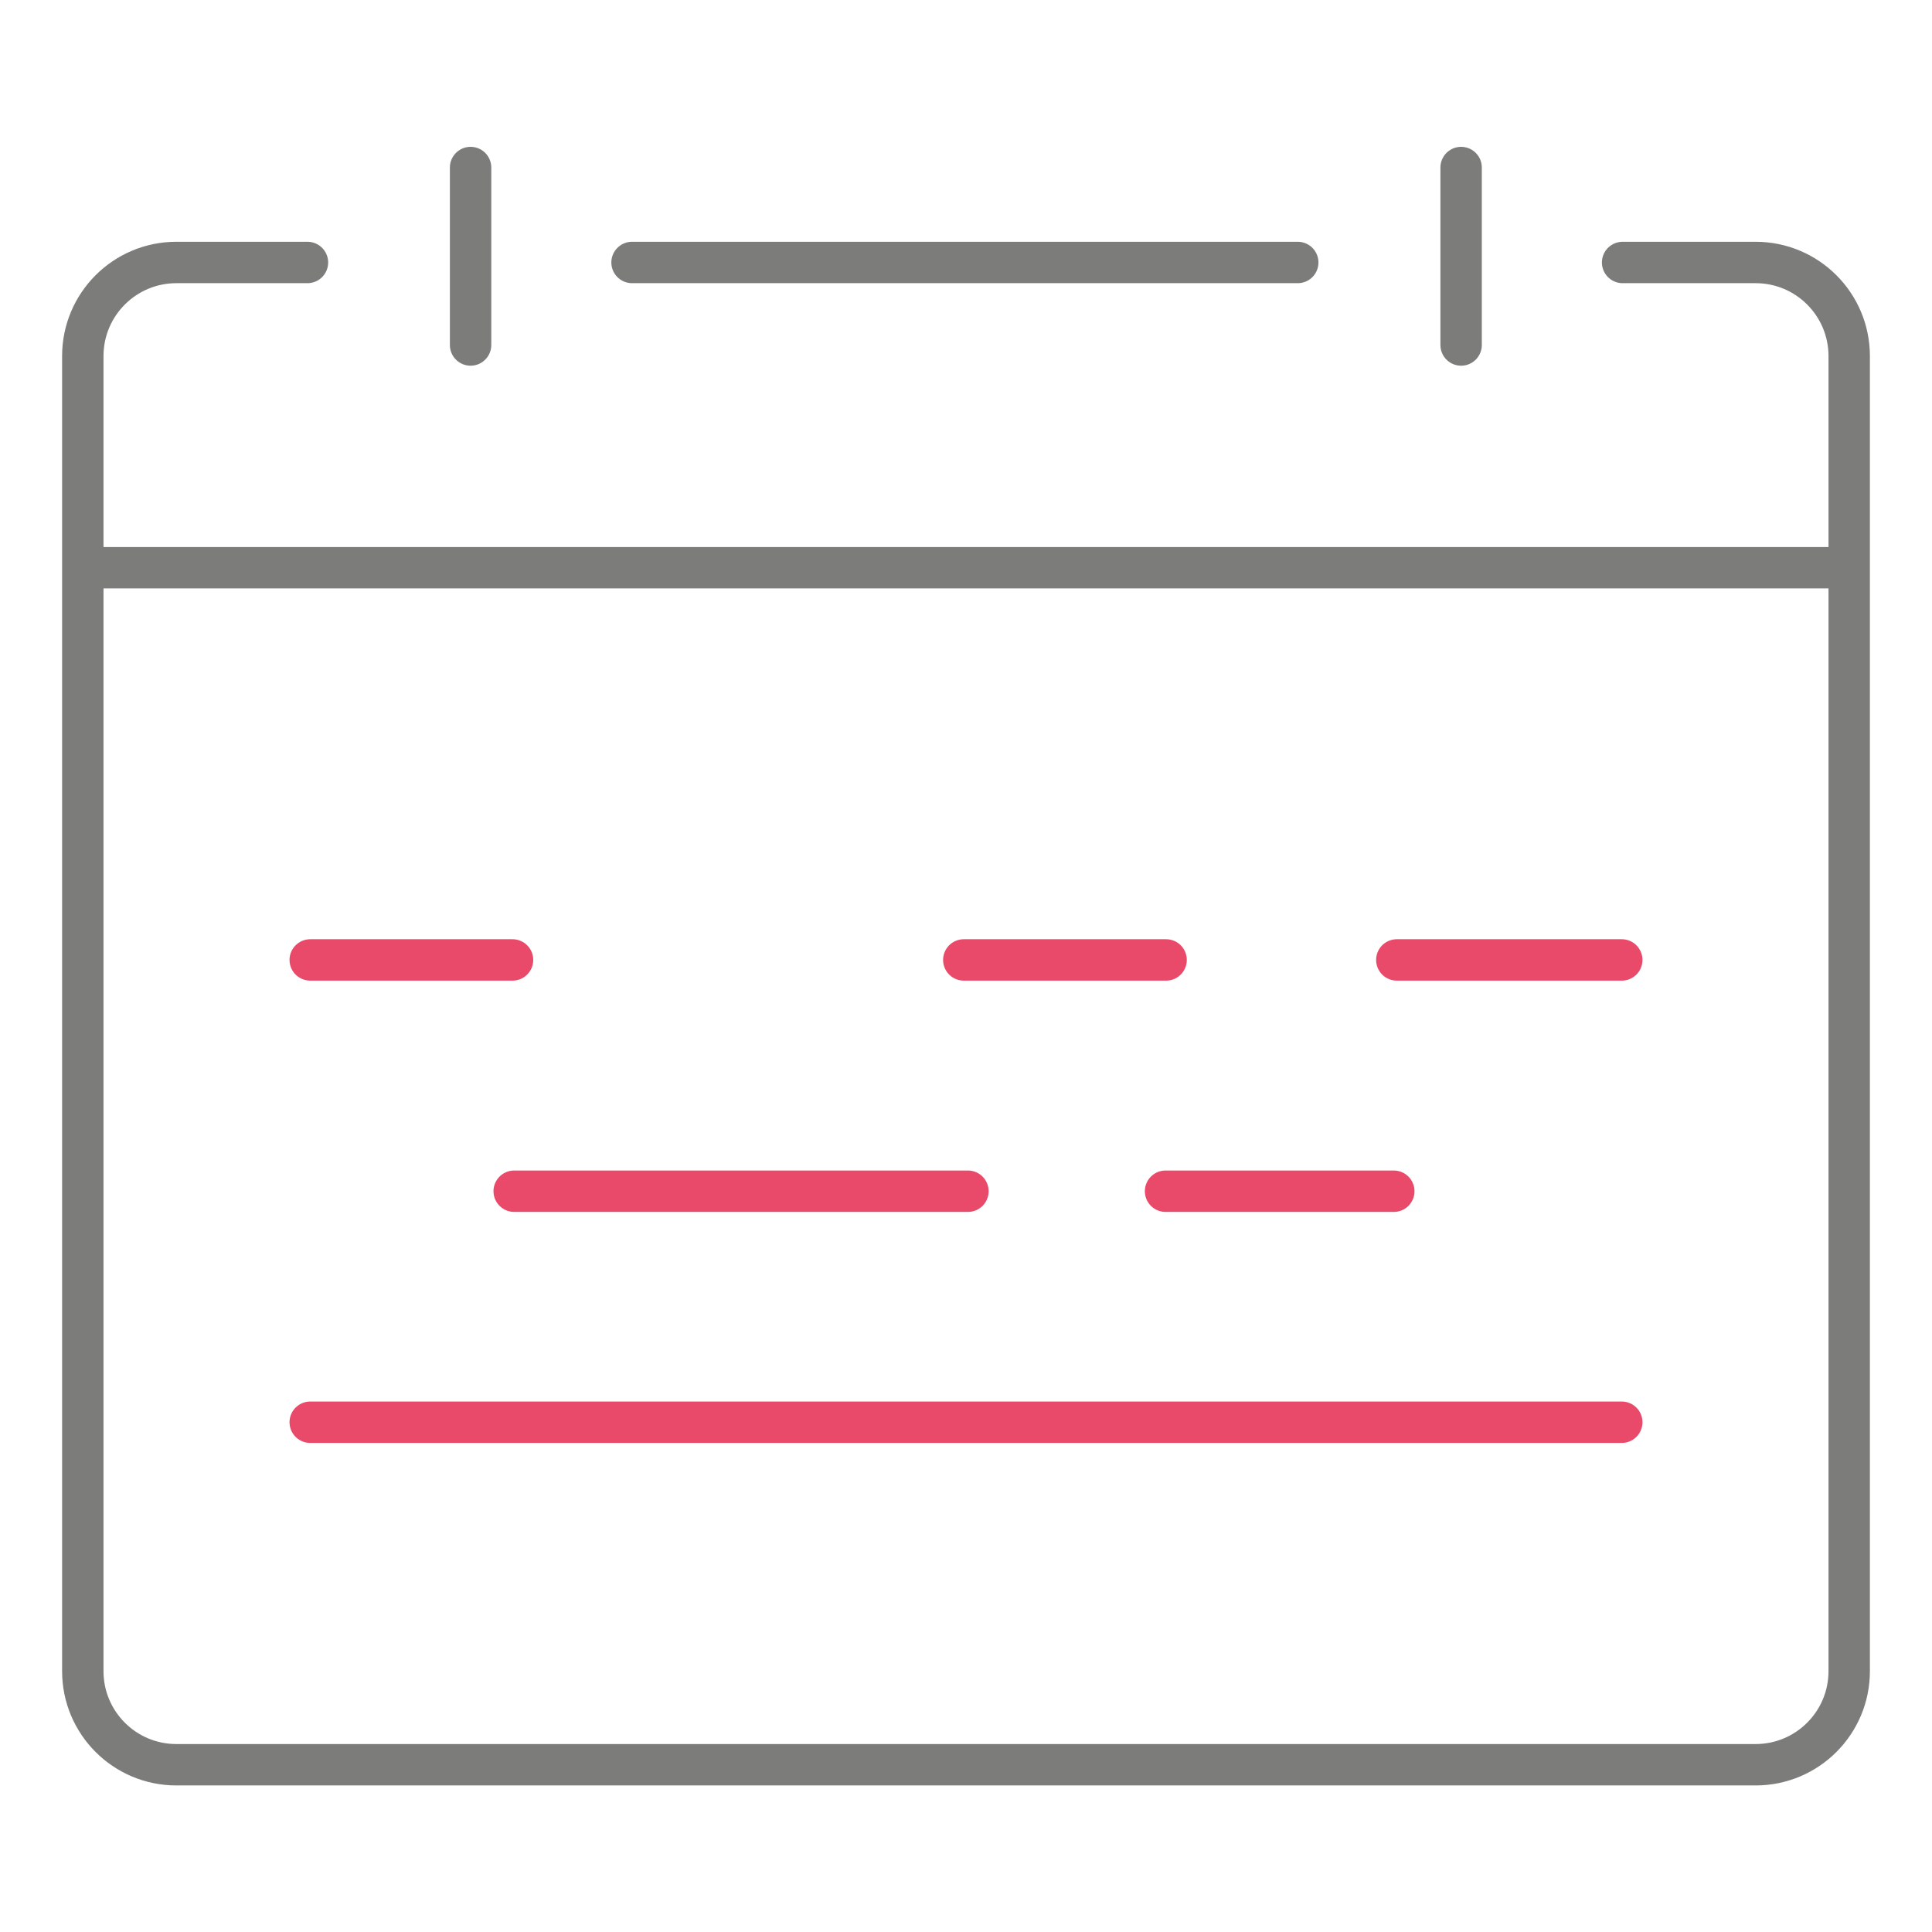
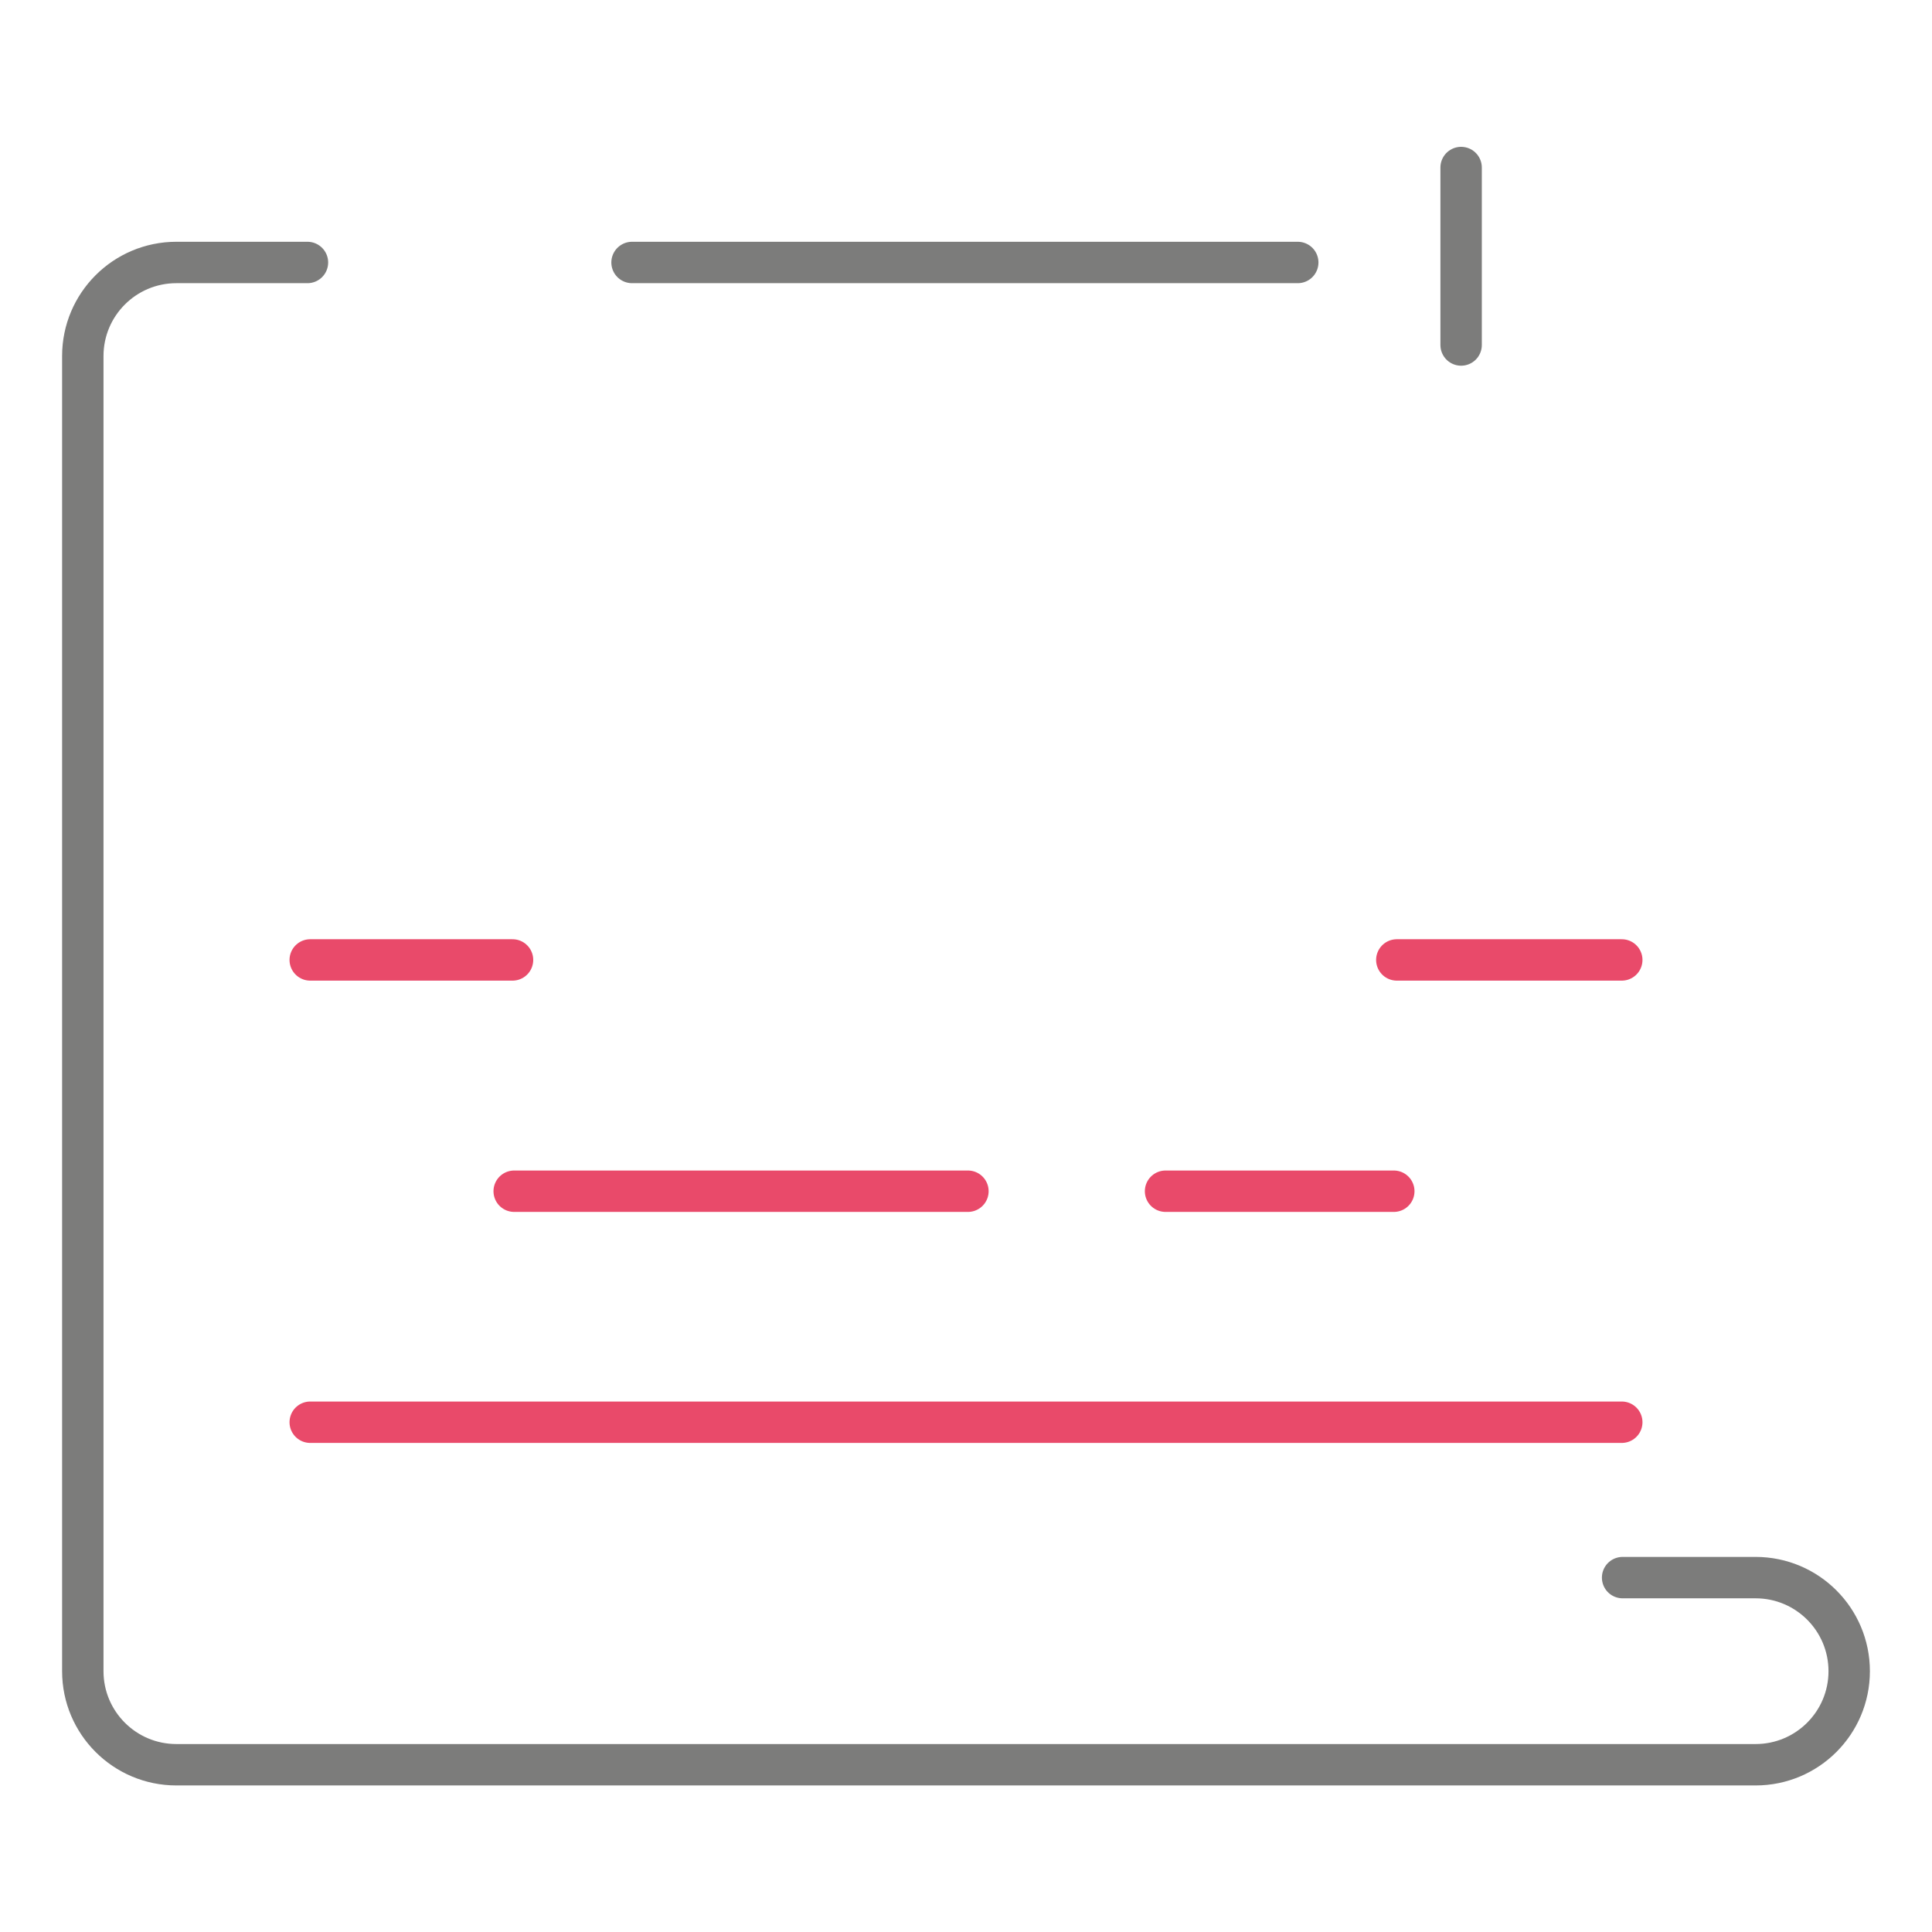
<svg xmlns="http://www.w3.org/2000/svg" version="1.1" id="Vrstva_1" x="0px" y="0px" width="70px" height="70px" viewBox="0 0 70 70" enable-background="new 0 0 70 70" xml:space="preserve">
  <g id="pozadi">
    <rect fill="none" width="70" height="70" />
  </g>
  <g id="kapacitni_planovani">
-     <line fill="none" stroke="#E94A6A" stroke-width="1.5" stroke-linecap="round" stroke-linejoin="round" x1="34.92" y1="34.78" x2="42.25" y2="34.78" />
    <polyline fill="none" stroke="#E94A6A" stroke-width="1.5" stroke-linecap="round" stroke-linejoin="round" points="50.609,34.78    54.721,34.78 58.76,34.78  " />
    <line fill="none" stroke="#E94A6A" stroke-width="1.5" stroke-linecap="round" stroke-linejoin="round" x1="11.24" y1="34.78" x2="18.57" y2="34.78" />
    <line fill="none" stroke="#7C7C7B" stroke-width="1.5" stroke-linecap="round" stroke-linejoin="round" x1="47.02" y1="9.51" x2="22.9" y2="9.51" />
-     <path fill="none" stroke="#7C7C7B" stroke-width="1.5" stroke-linecap="round" stroke-linejoin="round" d="M11.14,9.51H6.39   C4.518,9.51,3,11.028,3,12.9v47.65c0,1.872,1.518,3.39,3.39,3.39h57.219c1.873,0,3.391-1.518,3.391-3.39V12.9   c0-1.872-1.518-3.39-3.391-3.39H58.79" />
-     <line fill="none" stroke="#7C7C7B" stroke-width="1.5" stroke-linecap="round" stroke-linejoin="round" x1="17.05" y1="6.07" x2="17.05" y2="12.5" />
+     <path fill="none" stroke="#7C7C7B" stroke-width="1.5" stroke-linecap="round" stroke-linejoin="round" d="M11.14,9.51H6.39   C4.518,9.51,3,11.028,3,12.9v47.65c0,1.872,1.518,3.39,3.39,3.39h57.219c1.873,0,3.391-1.518,3.391-3.39c0-1.872-1.518-3.39-3.391-3.39H58.79" />
    <line fill="none" stroke="#7C7C7B" stroke-width="1.5" stroke-linecap="round" stroke-linejoin="round" x1="52.939" y1="6.07" x2="52.939" y2="12.5" />
-     <line fill="none" stroke="#7C7C7B" stroke-width="1.5" stroke-linecap="round" stroke-linejoin="round" x1="3.3" y1="20.57" x2="66.7" y2="20.57" />
    <line fill="none" stroke="#E94A6A" stroke-width="1.5" stroke-linecap="round" stroke-linejoin="round" x1="42.23" y1="43.16" x2="50.5" y2="43.16" />
    <polyline fill="none" stroke="#E94A6A" stroke-width="1.5" stroke-linecap="round" stroke-linejoin="round" points="18.63,43.16    26.81,43.16 35.07,43.16  " />
    <polyline fill="none" stroke="#E94A6A" stroke-width="1.5" stroke-linecap="round" stroke-linejoin="round" points="11.24,51.53    18.57,51.53 26.76,51.53 35.02,51.53 43.17,51.53 51.43,51.53 58.76,51.53  " />
  </g>
</svg>